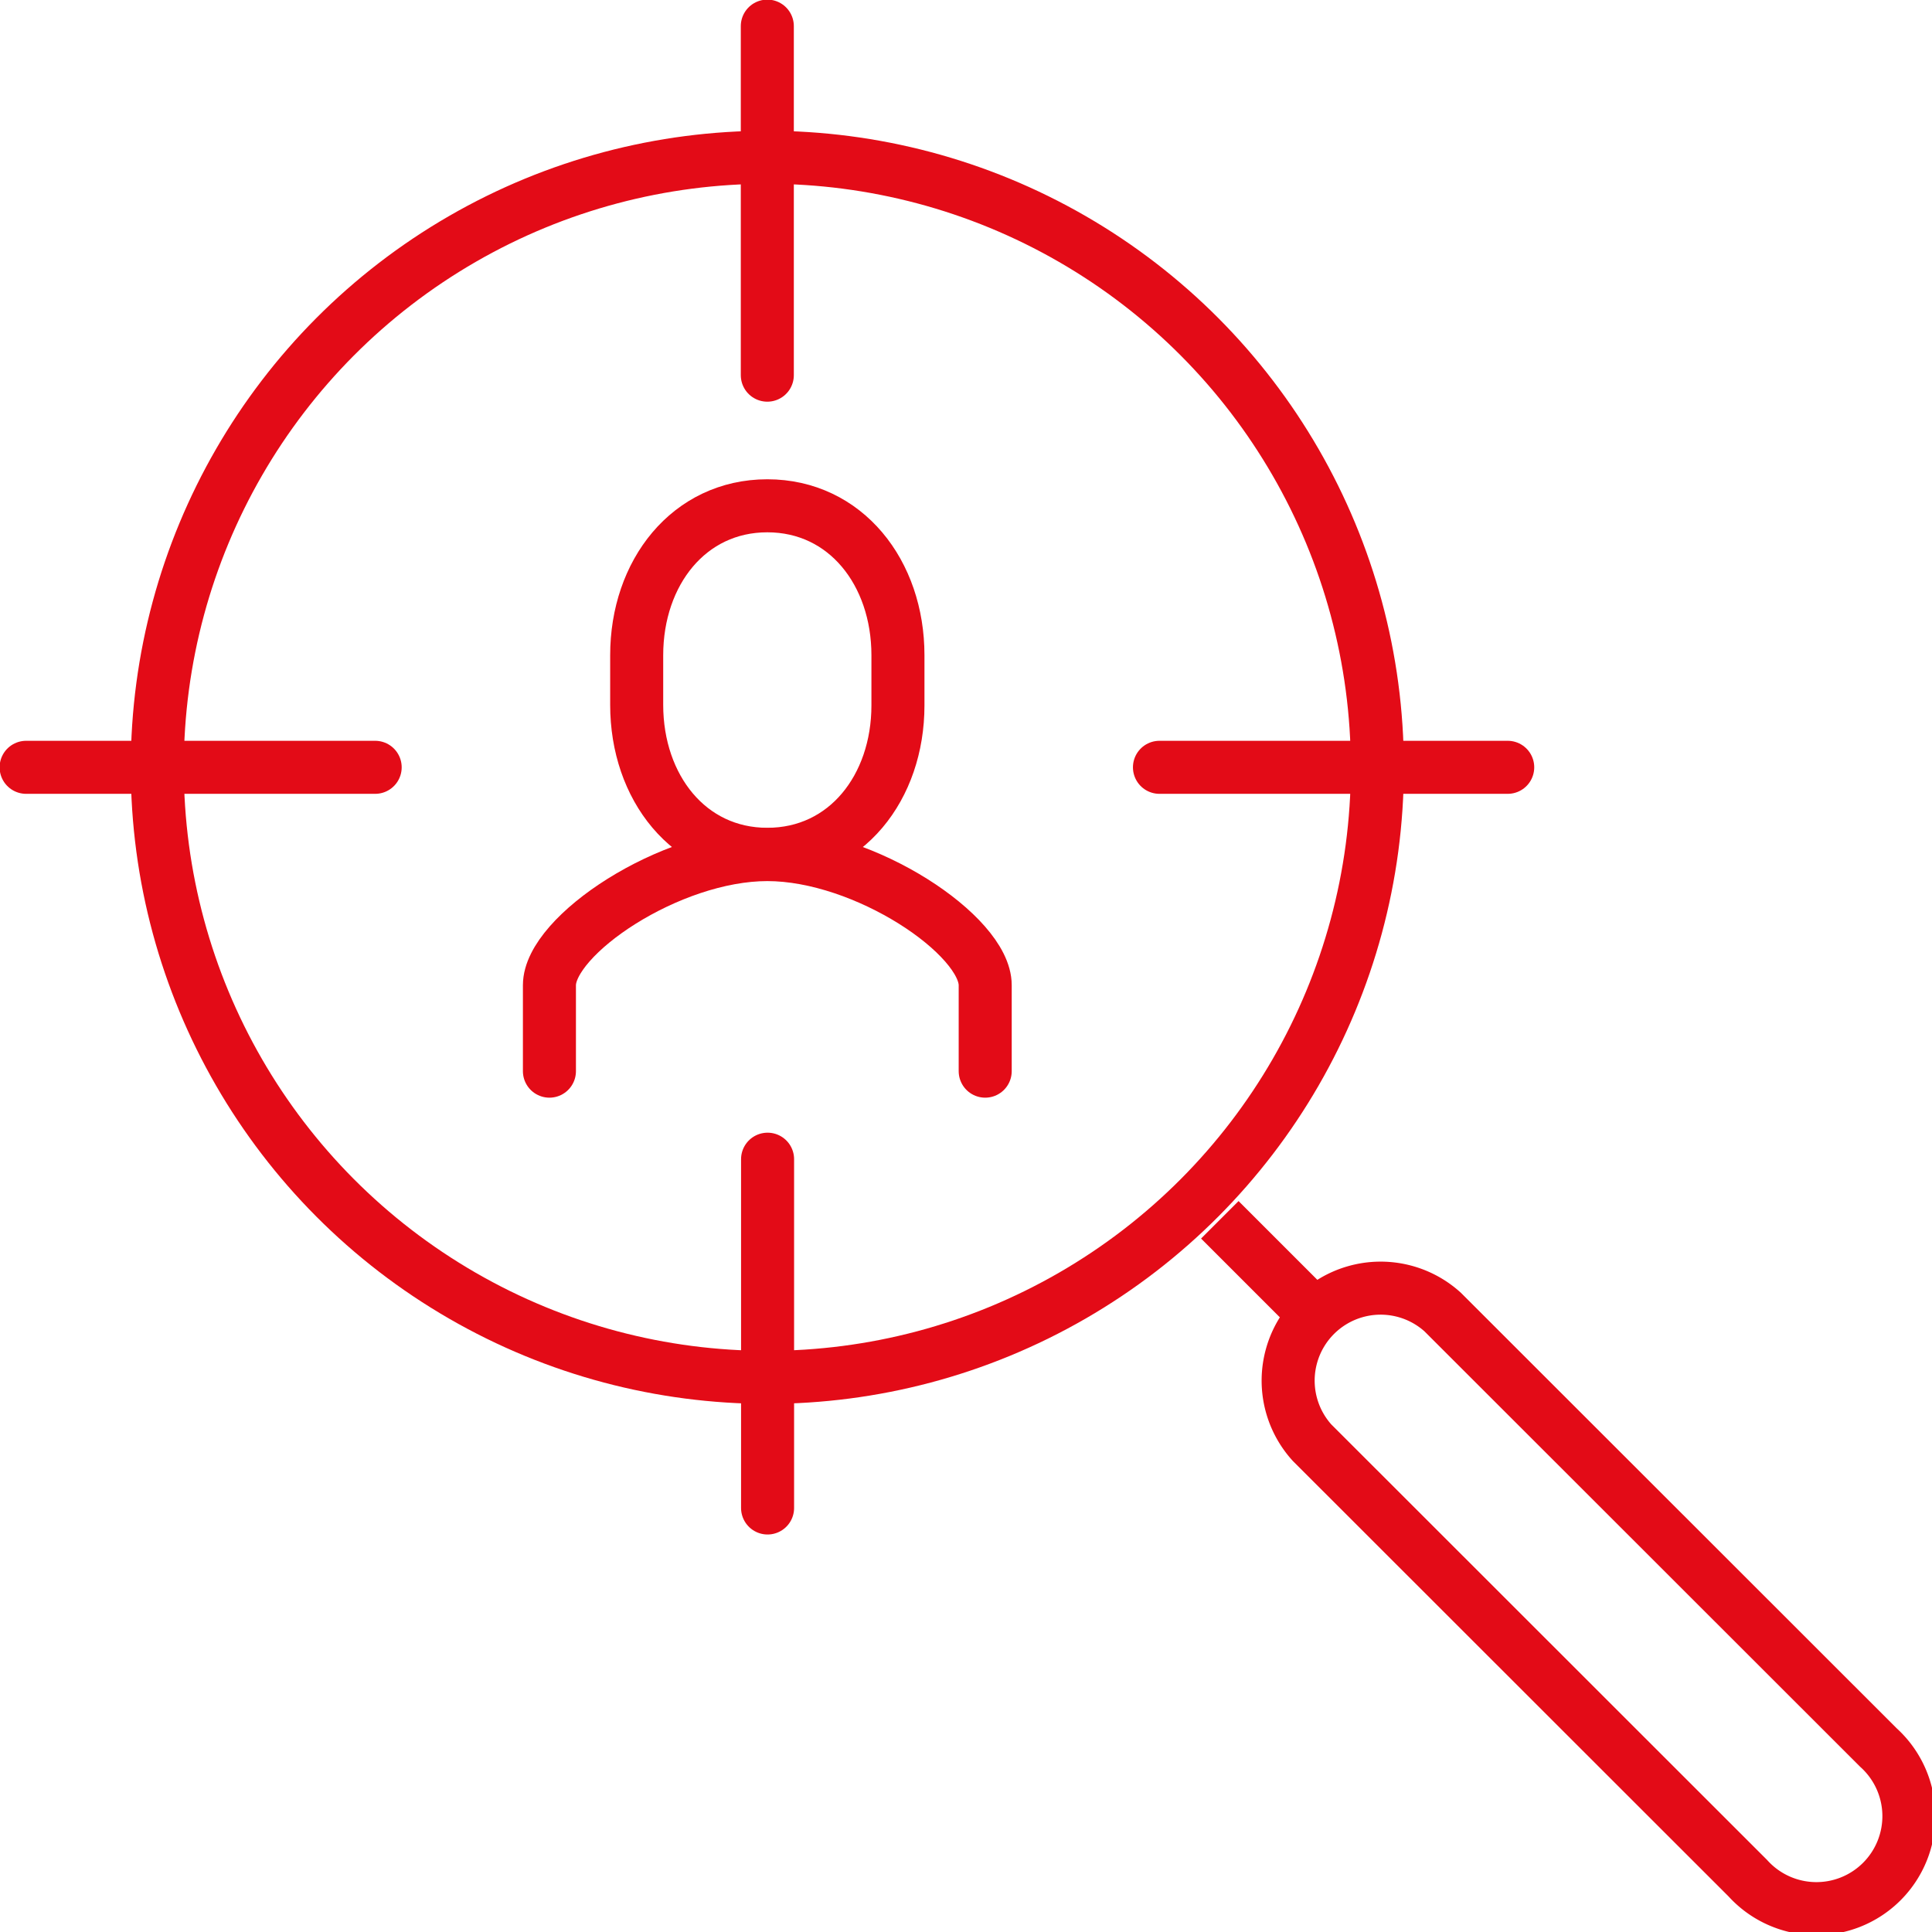
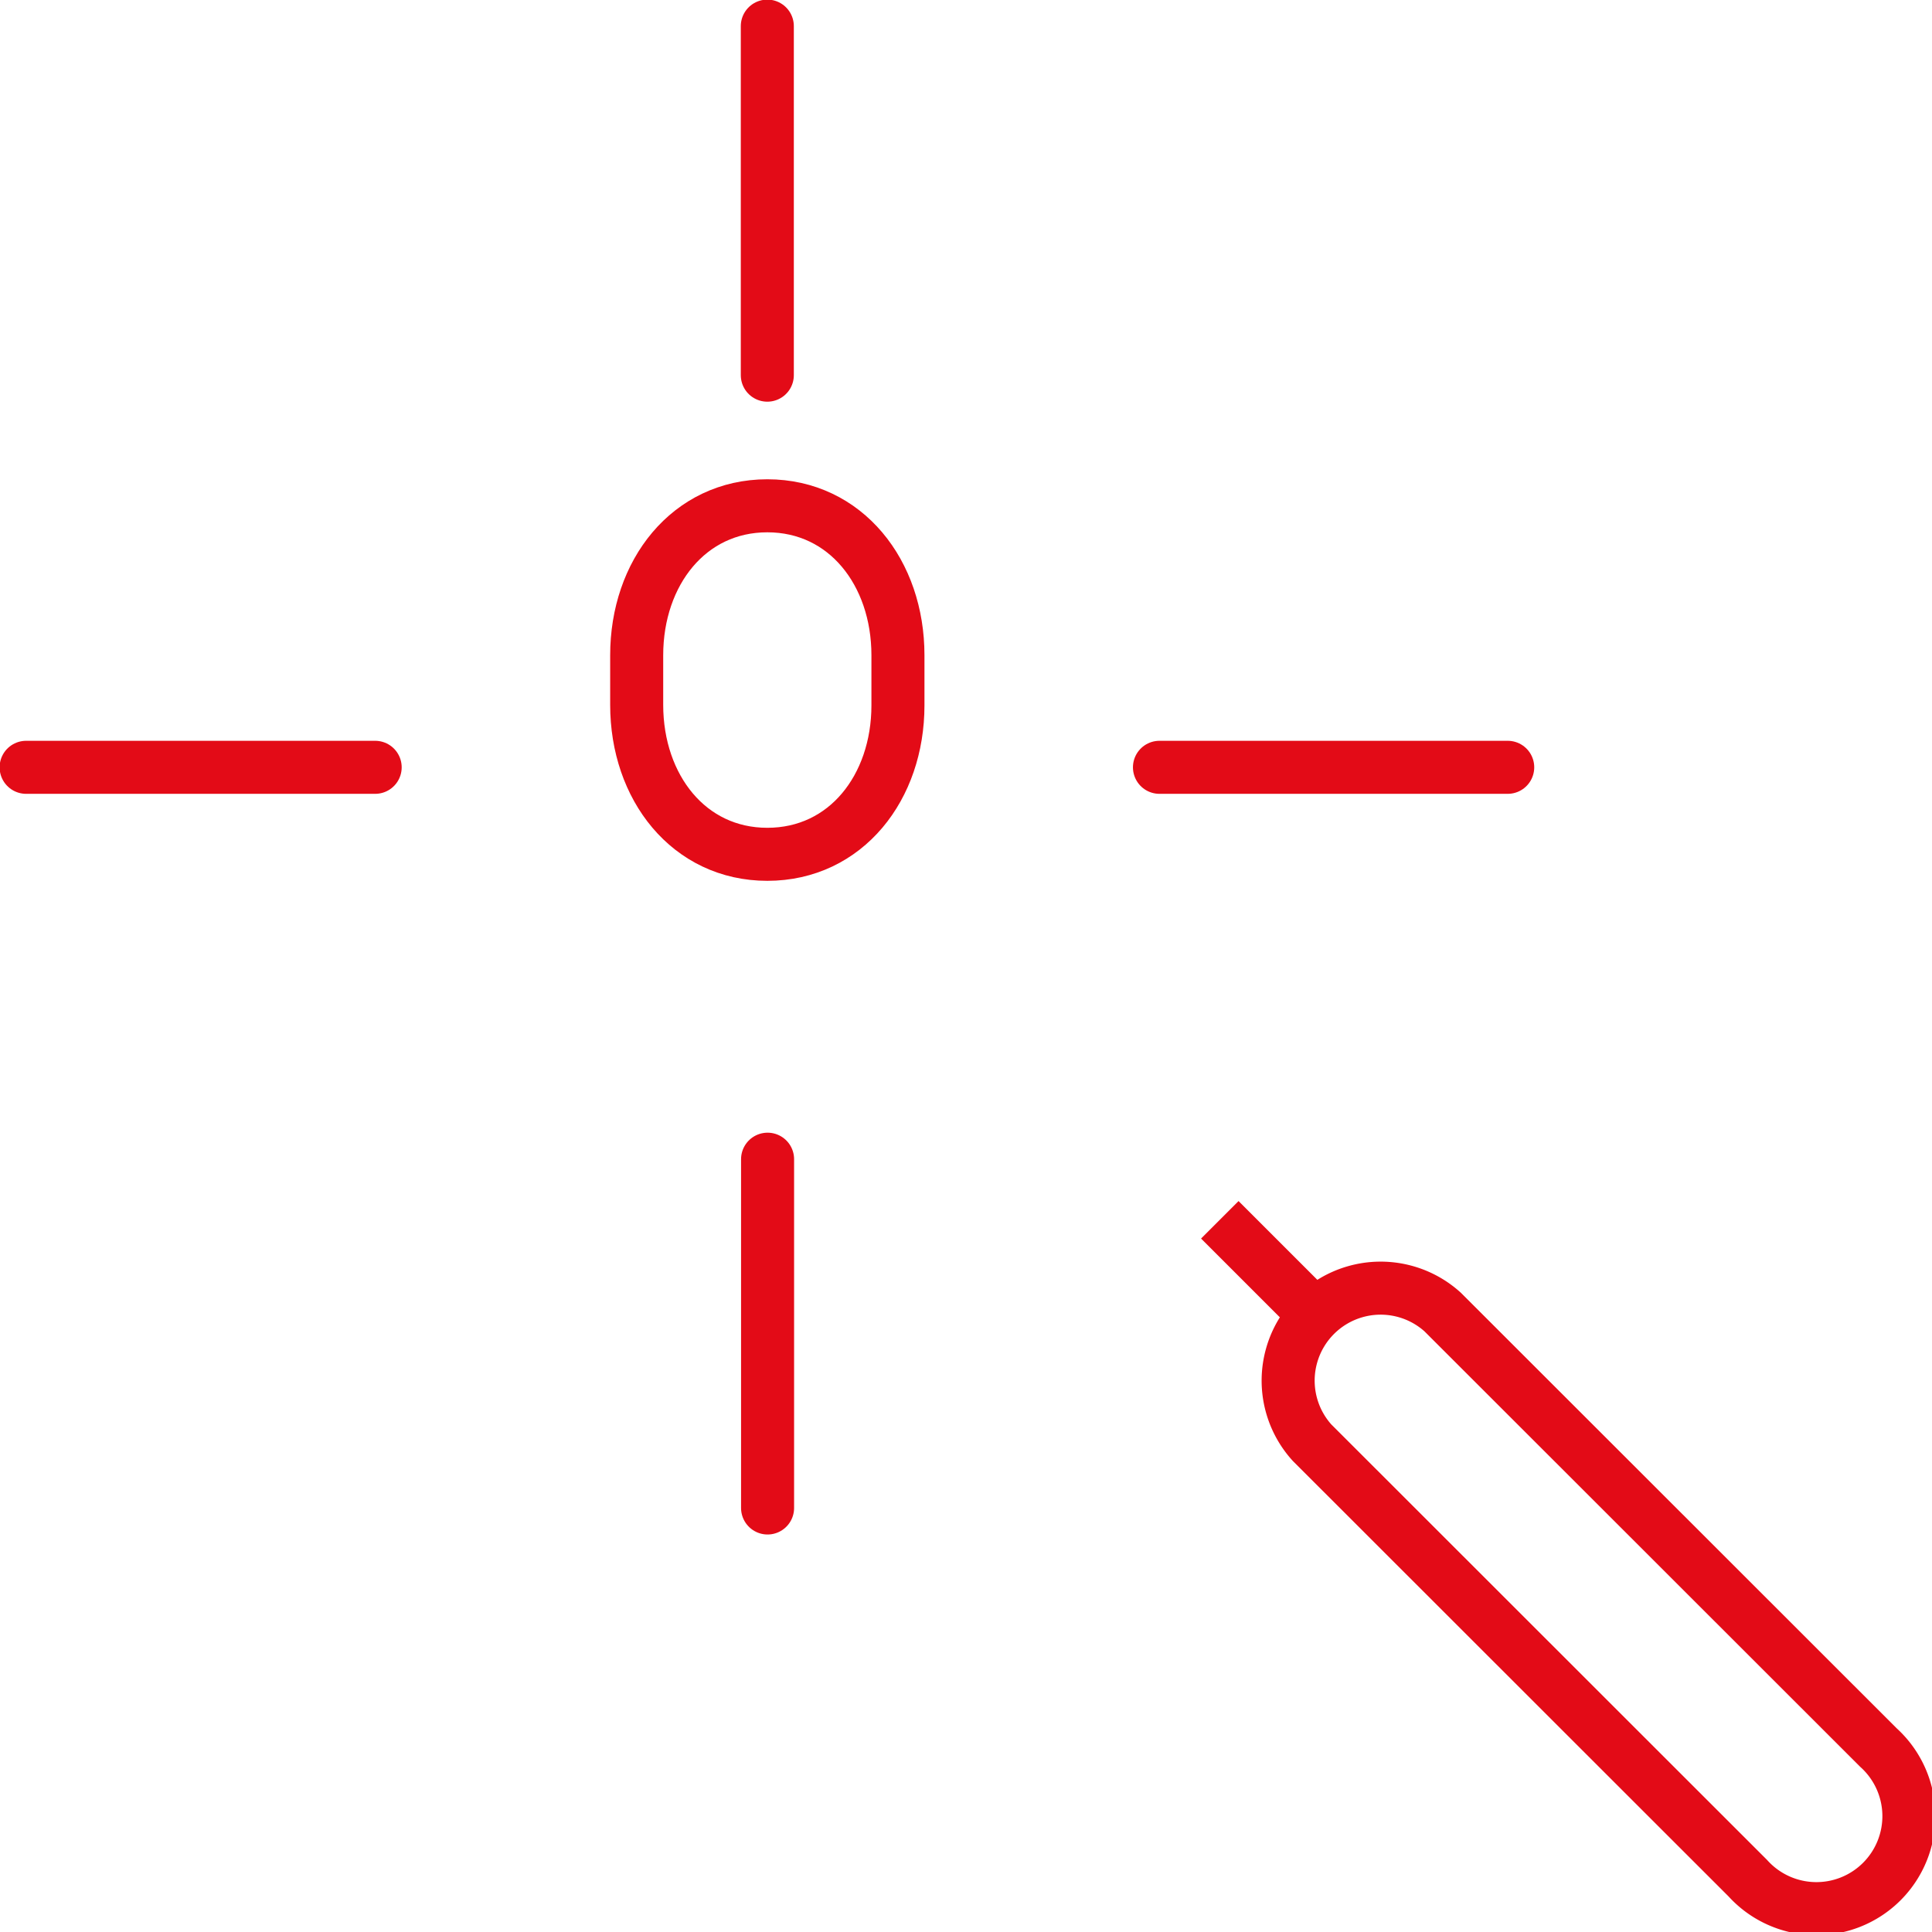
<svg xmlns="http://www.w3.org/2000/svg" id="Layer_1" data-name="Layer 1" viewBox="0 0 73.95 73.95">
  <defs>
    <style>.cls-1,.cls-2,.cls-3{fill:none;stroke:#e30b17;stroke-width:2.03px;}.cls-1{stroke-linejoin:round;}.cls-2{stroke-linecap:round;}.cls-2,.cls-3{stroke-miterlimit:10;}</style>
  </defs>
  <title>ism-services-planning-icon</title>
  <line class="cls-1" x1="46.69" y1="46.69" x2="50.22" y2="50.22" />
  <path class="cls-1" d="M55.22,50.22,71.9,66.89a3.54,3.54,0,1,1-5,5L50.22,55.22a3.54,3.54,0,0,1,5-5Z" />
-   <circle class="cls-1" cx="29.37" cy="29.37" r="23.35" />
-   <path class="cls-2" d="M37.71,41V37.71c0-1.9-4.59-5-8.34-5s-8.34,3.1-8.34,5V41" />
  <path class="cls-3" d="M29.37,32.7c-3,0-5-2.56-5-5.72v-1.9c0-3.16,2-5.72,5-5.72s5,2.56,5,5.72V27C34.37,30.14,32.38,32.7,29.37,32.7Z" />
  <path class="cls-2" d="M14.36,29.37H1m56.71,0H44.38m-15,15V57.72M29.37,1V14.36" />
</svg>